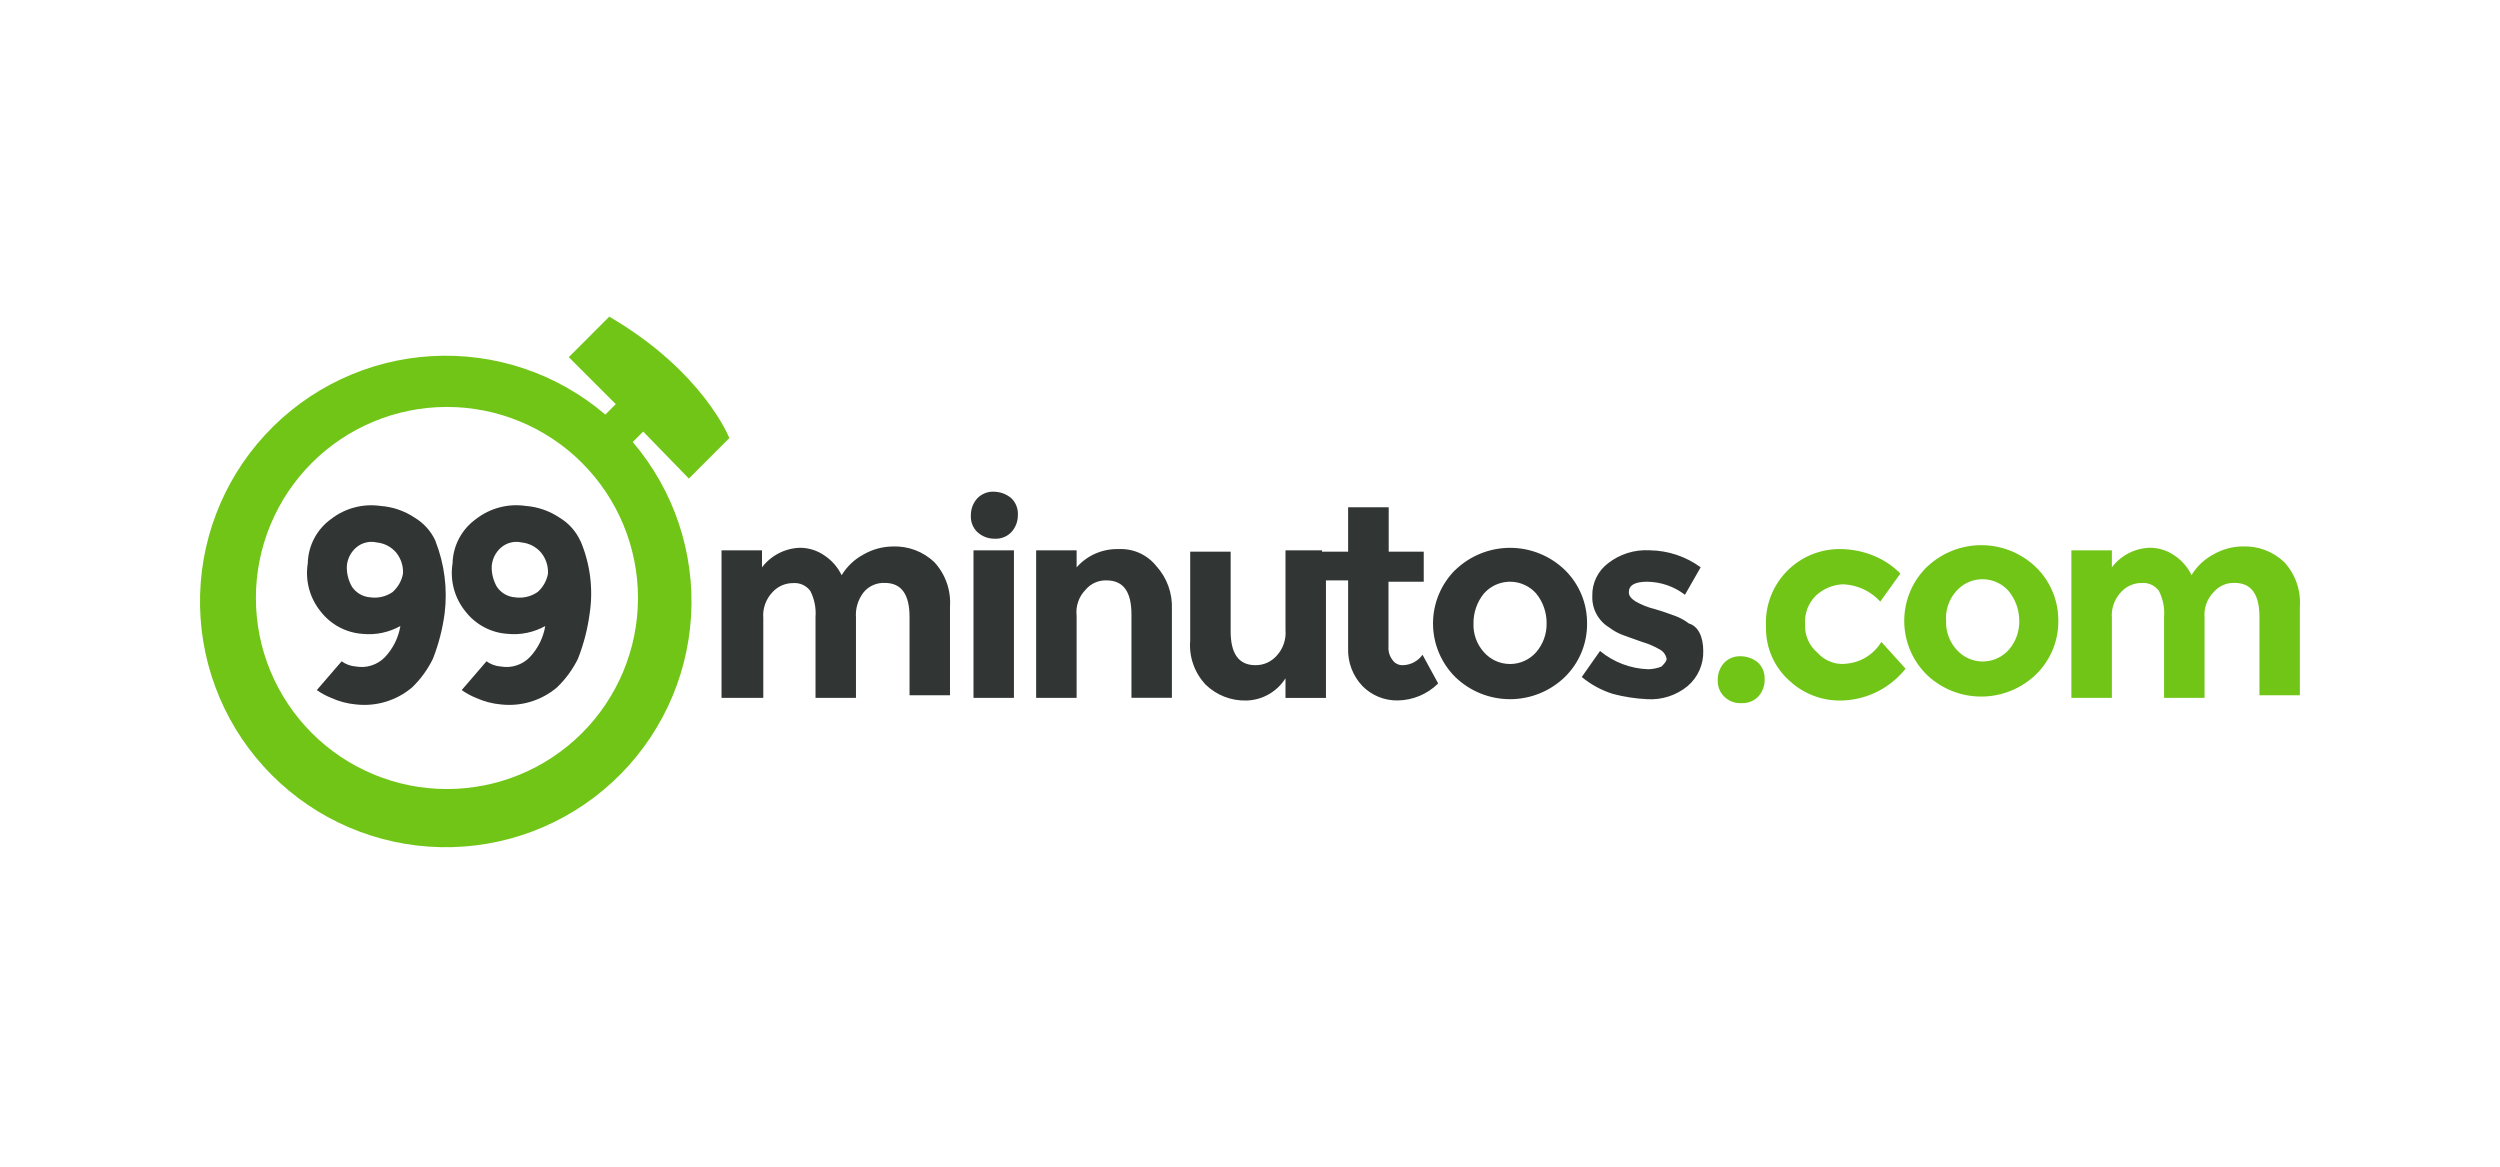
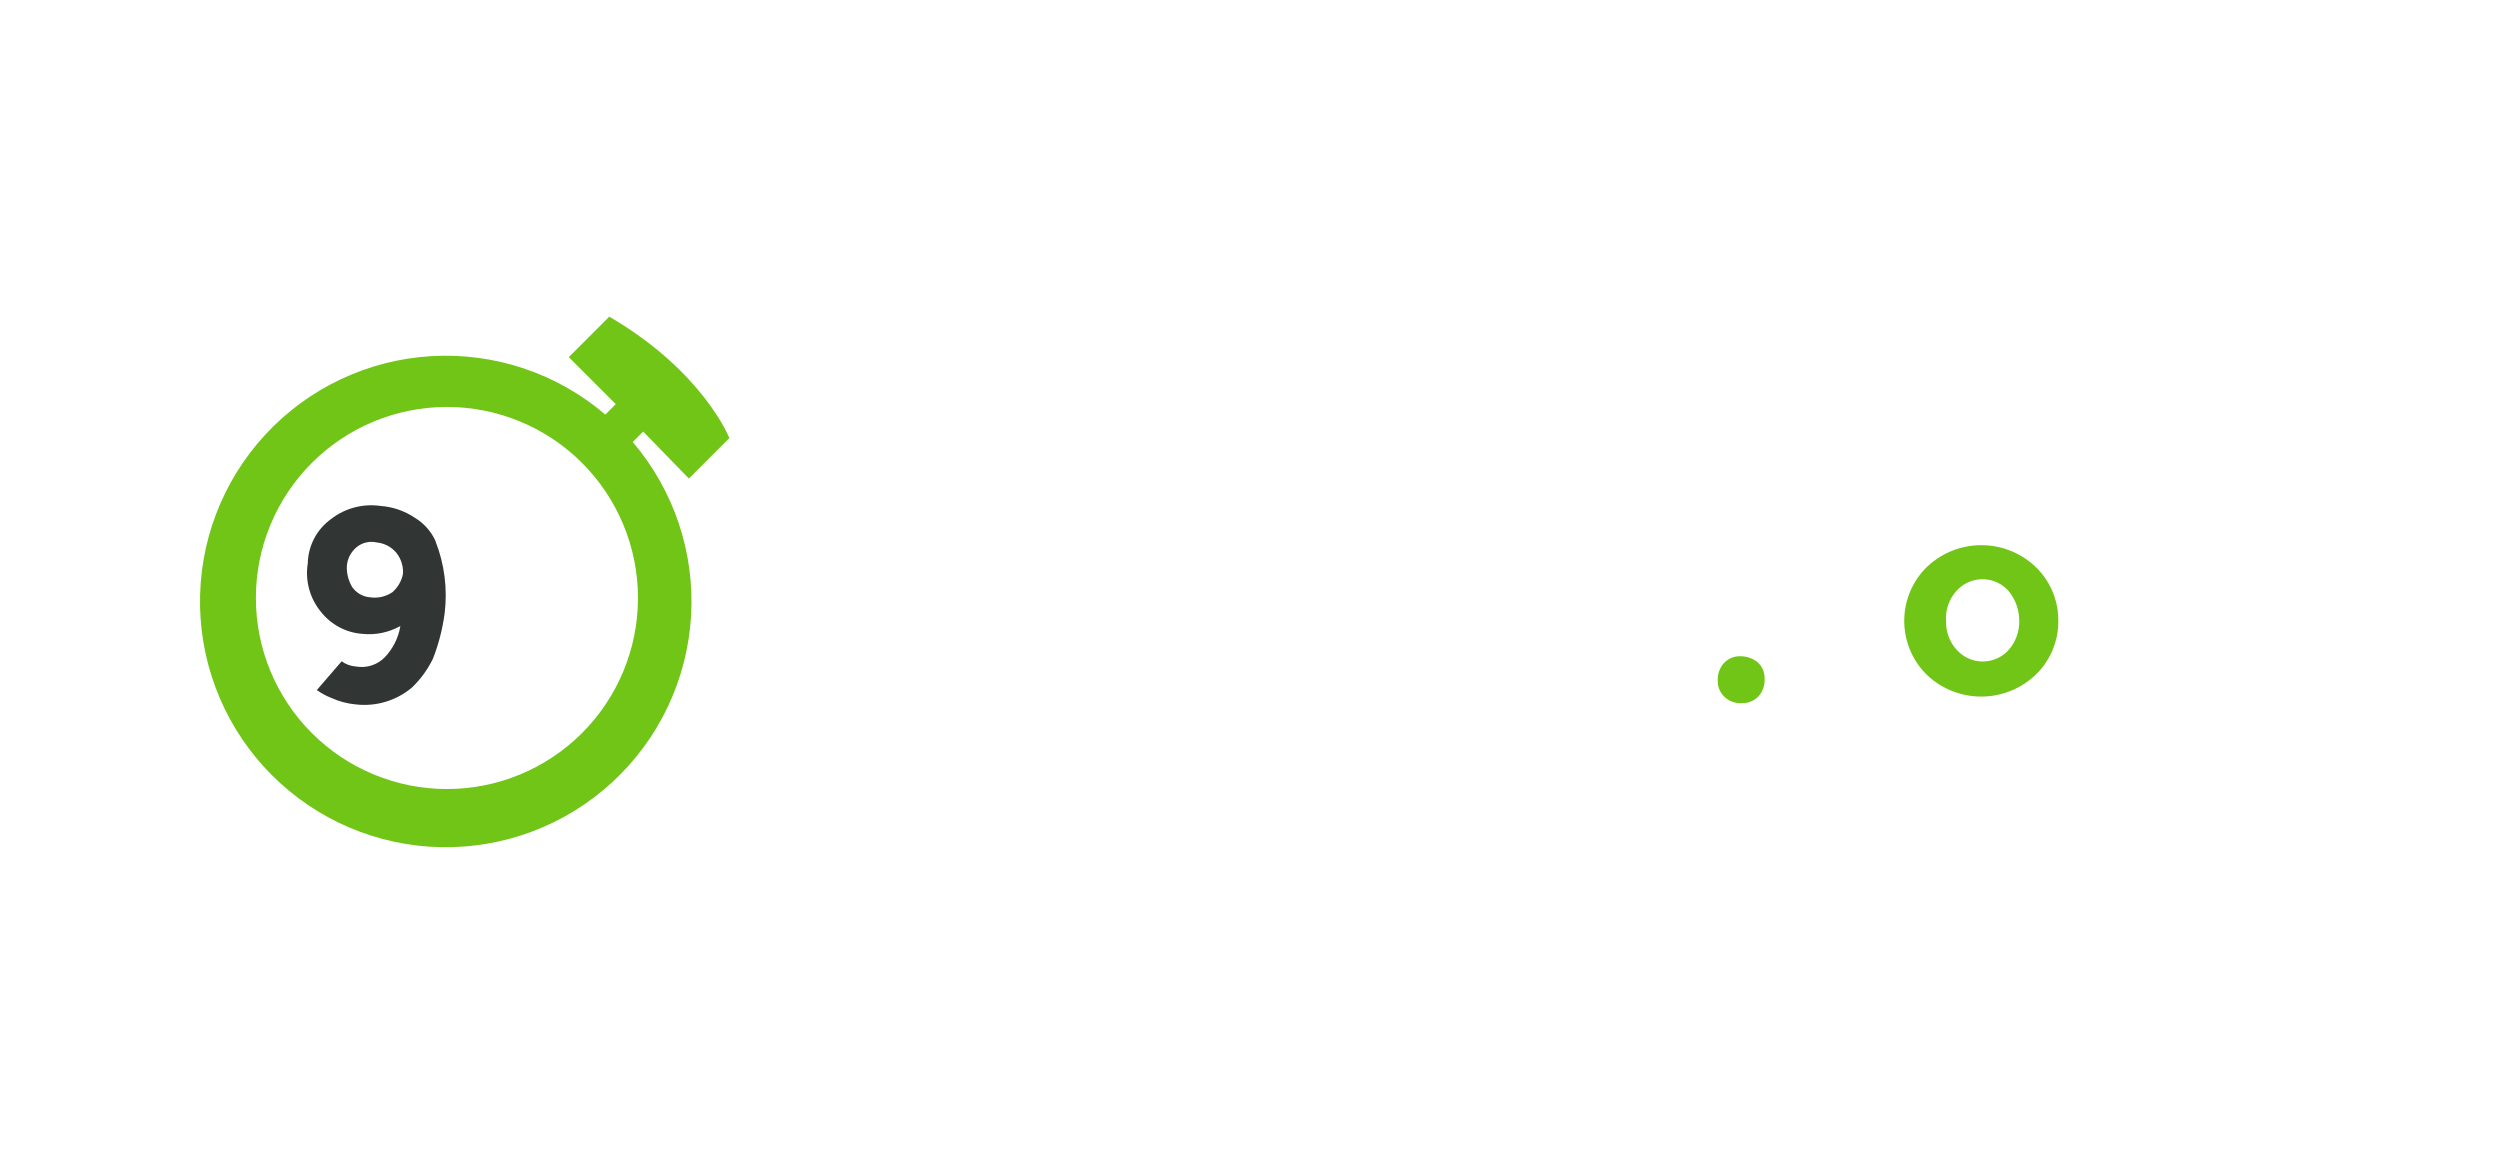
<svg xmlns="http://www.w3.org/2000/svg" width="300" height="140" viewBox="0 0 300 140" fill="none">
-   <path d="M102.716 74.191V83.746H97.862V74.032C97.945 72.953 97.728 71.872 97.235 70.909C97.002 70.594 96.693 70.342 96.337 70.178C95.981 70.013 95.589 69.942 95.198 69.97C94.727 69.965 94.26 70.061 93.828 70.249C93.396 70.438 93.009 70.716 92.692 71.066C92.298 71.481 91.997 71.975 91.808 72.515C91.618 73.056 91.546 73.63 91.595 74.2V83.746H86.584V66.043H91.439V68.082C91.974 67.378 92.659 66.802 93.445 66.395C94.23 65.989 95.097 65.763 95.981 65.733C97.047 65.731 98.088 66.06 98.96 66.675C99.837 67.261 100.54 68.073 100.996 69.024C101.64 67.962 102.56 67.095 103.658 66.516C104.709 65.917 105.895 65.594 107.105 65.577C108.024 65.537 108.941 65.684 109.802 66.006C110.664 66.329 111.451 66.822 112.118 67.455C112.777 68.169 113.284 69.009 113.608 69.925C113.931 70.841 114.064 71.814 113.999 72.783V83.434H109.144V74.032C109.144 71.368 108.205 69.949 106.168 69.949C105.694 69.929 105.222 70.017 104.788 70.207C104.353 70.397 103.968 70.683 103.66 71.044C102.957 71.93 102.62 73.052 102.721 74.179L102.716 74.191ZM117.287 63.862C117.017 63.599 116.807 63.281 116.671 62.93C116.536 62.578 116.479 62.201 116.504 61.825C116.498 61.071 116.778 60.343 117.287 59.788C117.55 59.517 117.868 59.307 118.219 59.172C118.571 59.037 118.948 58.98 119.324 59.005C120.073 59.026 120.791 59.302 121.361 59.788C121.632 60.05 121.842 60.368 121.977 60.72C122.112 61.072 122.169 61.449 122.144 61.825C122.15 62.578 121.87 63.306 121.361 63.862C121.099 64.132 120.781 64.343 120.429 64.478C120.077 64.613 119.7 64.67 119.324 64.645C118.569 64.648 117.842 64.365 117.287 63.852V63.862ZM158.646 66.043H154.26V75.603C154.308 76.172 154.235 76.744 154.046 77.282C153.857 77.821 153.556 78.313 153.162 78.726C152.846 79.075 152.459 79.353 152.027 79.542C151.595 79.731 151.128 79.826 150.657 79.821C148.62 79.821 147.678 78.413 147.678 75.738V66.204H142.824V76.855C142.743 77.825 142.868 78.802 143.192 79.72C143.516 80.638 144.03 81.477 144.702 82.182C145.347 82.802 146.108 83.287 146.942 83.61C147.776 83.933 148.665 84.087 149.559 84.063C150.502 84.041 151.424 83.786 152.244 83.321C153.063 82.856 153.755 82.195 154.258 81.397V83.749H159.115V69.648H161.774V77.796C161.745 78.628 161.883 79.458 162.178 80.236C162.474 81.014 162.922 81.726 163.496 82.329C164.047 82.888 164.706 83.33 165.434 83.626C166.161 83.923 166.941 84.068 167.726 84.054C169.547 84.029 171.288 83.298 172.581 82.014L170.702 78.57C170.435 78.947 170.083 79.256 169.676 79.473C169.268 79.69 168.815 79.81 168.353 79.821C168.108 79.834 167.863 79.784 167.643 79.674C167.423 79.564 167.236 79.398 167.099 79.194C166.754 78.749 166.584 78.193 166.619 77.63V69.805H170.849V66.201H166.645V60.874H161.774V66.201H158.639L158.646 66.043ZM116.816 66.043H121.673V83.746H116.819V66.043H116.816ZM129.194 73.878V83.746H124.337V66.043H129.194V68.082C129.819 67.37 130.593 66.805 131.461 66.426C132.329 66.048 133.27 65.865 134.217 65.891C135.079 65.845 135.94 66.004 136.728 66.356C137.516 66.709 138.209 67.243 138.75 67.916C140.032 69.325 140.707 71.183 140.628 73.086V83.739H135.774V73.72C135.774 71.058 134.834 69.648 132.797 69.648C132.324 69.629 131.851 69.718 131.417 69.908C130.982 70.098 130.597 70.385 130.29 70.746C129.884 71.153 129.575 71.646 129.385 72.189C129.195 72.731 129.129 73.309 129.192 73.881L129.194 73.878ZM190.447 74.82C190.459 76.015 190.229 77.199 189.771 78.302C189.313 79.406 188.637 80.405 187.783 81.241C186.019 82.949 183.66 83.903 181.205 83.903C178.75 83.903 176.391 82.949 174.627 81.241C173.783 80.399 173.114 79.399 172.657 78.299C172.199 77.198 171.963 76.018 171.962 74.827C171.96 73.635 172.194 72.454 172.649 71.353C173.104 70.251 173.771 69.25 174.613 68.406H174.627C176.39 66.697 178.748 65.741 181.203 65.739C183.658 65.737 186.018 66.69 187.783 68.397C188.637 69.233 189.313 70.233 189.771 71.337C190.229 72.44 190.459 73.625 190.447 74.82V74.82ZM176.82 74.82C176.772 76.088 177.221 77.324 178.072 78.265C178.464 78.71 178.946 79.066 179.486 79.31C180.026 79.555 180.612 79.681 181.205 79.681C181.798 79.681 182.384 79.555 182.925 79.31C183.465 79.066 183.947 78.71 184.339 78.265C185.165 77.309 185.611 76.083 185.593 74.82C185.611 73.509 185.167 72.234 184.339 71.217C183.603 70.386 182.567 69.882 181.46 69.815C180.352 69.748 179.263 70.123 178.432 70.859C178.305 70.972 178.185 71.091 178.072 71.217C177.245 72.234 176.802 73.51 176.82 74.82V74.82ZM204.391 78.109C204.414 78.909 204.256 79.704 203.931 80.436C203.605 81.168 203.12 81.817 202.51 82.336C201.148 83.454 199.412 84.013 197.653 83.902C196.274 83.836 194.905 83.626 193.57 83.275C192.195 82.85 190.918 82.158 189.811 81.238L192.004 78.116C193.639 79.47 195.678 80.241 197.8 80.309C198.336 80.296 198.866 80.189 199.366 79.994C199.681 79.679 199.993 79.367 199.993 79.055C199.95 78.826 199.857 78.61 199.722 78.42C199.587 78.231 199.412 78.073 199.21 77.957C198.519 77.559 197.782 77.243 197.017 77.018C196.078 76.703 195.292 76.391 194.824 76.235C194.205 76.012 193.624 75.695 193.101 75.296C192.458 74.904 191.93 74.348 191.574 73.684C191.218 73.02 191.046 72.272 191.077 71.52C191.056 70.764 191.215 70.015 191.542 69.334C191.869 68.652 192.353 68.059 192.955 67.602C194.379 66.484 196.163 65.927 197.97 66.036C200.169 66.064 202.305 66.776 204.079 68.075L202.196 71.373C200.891 70.374 199.297 69.824 197.653 69.807C196.087 69.807 195.46 70.287 195.46 71.061C195.46 71.529 195.775 71.844 196.243 72.156C196.979 72.579 197.771 72.895 198.595 73.095C199.69 73.41 200.476 73.722 200.944 73.881C201.564 74.103 202.146 74.42 202.669 74.82C203.764 75.132 204.391 76.386 204.391 78.111V78.109Z" fill="#313634" />
  <path d="M206.969 83.655C206.692 83.401 206.473 83.089 206.328 82.742C206.184 82.395 206.116 82.02 206.131 81.644C206.103 80.892 206.36 80.158 206.852 79.588C207.106 79.311 207.418 79.093 207.765 78.948C208.112 78.804 208.486 78.736 208.862 78.75C209.61 78.75 210.336 79.004 210.921 79.47C211.197 79.725 211.415 80.037 211.559 80.384C211.703 80.731 211.771 81.105 211.757 81.481C211.786 82.233 211.528 82.968 211.036 83.537C210.782 83.814 210.47 84.033 210.123 84.177C209.776 84.321 209.401 84.388 209.026 84.373C208.652 84.402 208.276 84.353 207.922 84.229C207.567 84.105 207.243 83.909 206.969 83.653" fill="#70C516" />
-   <path d="M221.437 79.652C222.316 79.598 223.169 79.331 223.923 78.874C224.676 78.417 225.307 77.784 225.76 77.028L228.667 80.243C227.79 81.35 226.69 82.26 225.439 82.915C224.187 83.57 222.812 83.954 221.403 84.043C220.195 84.129 218.982 83.968 217.839 83.567C216.696 83.166 215.648 82.535 214.759 81.713C213.84 80.901 213.11 79.898 212.619 78.775C212.129 77.651 211.89 76.433 211.92 75.208C211.791 72.868 212.597 70.573 214.161 68.827C215.724 67.082 217.917 66.029 220.257 65.9C220.425 65.9 220.591 65.888 220.757 65.888C222.048 65.885 223.328 66.115 224.538 66.567C225.858 67.056 227.055 67.827 228.047 68.825L225.631 72.188C225.046 71.55 224.339 71.036 223.553 70.675C222.805 70.343 222.002 70.152 221.184 70.113C219.974 70.157 218.82 70.632 217.93 71.453C217.467 71.901 217.109 72.445 216.881 73.046C216.654 73.648 216.561 74.293 216.611 74.934C216.579 75.579 216.699 76.223 216.959 76.814C217.22 77.406 217.615 77.928 218.112 78.34C218.525 78.805 219.041 79.166 219.619 79.395C220.196 79.625 220.82 79.716 221.439 79.661" fill="#70C516" />
  <path d="M246.993 74.262C247.035 75.455 246.836 76.644 246.409 77.758C245.981 78.872 245.334 79.889 244.505 80.748C242.786 82.503 240.452 83.521 237.996 83.586C235.541 83.651 233.156 82.759 231.346 81.098C230.48 80.279 229.784 79.298 229.298 78.21C228.812 77.122 228.544 75.948 228.511 74.757C228.478 73.566 228.68 72.38 229.106 71.266C229.531 70.153 230.172 69.134 230.991 68.269C232.709 66.51 235.045 65.489 237.503 65.423C239.961 65.357 242.349 66.251 244.159 67.916C245.035 68.728 245.737 69.709 246.225 70.8C246.712 71.891 246.973 73.07 246.993 74.264V74.262ZM233.527 74.641C233.515 75.91 233.997 77.134 234.872 78.052C235.248 78.454 235.699 78.778 236.199 79.005C236.7 79.232 237.24 79.358 237.79 79.377C238.339 79.395 238.887 79.305 239.401 79.111C239.916 78.918 240.387 78.625 240.789 78.249C240.911 78.135 241.027 78.013 241.135 77.884C241.941 76.907 242.359 75.667 242.309 74.401C242.29 73.091 241.811 71.828 240.957 70.834C240.199 70.023 239.151 69.546 238.042 69.508C236.933 69.471 235.854 69.875 235.043 70.632C234.919 70.749 234.802 70.872 234.692 71.002C234.264 71.499 233.941 72.077 233.742 72.702C233.544 73.327 233.475 73.986 233.539 74.639L233.527 74.641Z" fill="#70C516" />
-   <path d="M264.547 74.187V83.742H259.69V74.031C259.777 72.948 259.56 71.862 259.063 70.896C258.831 70.581 258.522 70.329 258.167 70.165C257.811 70.001 257.42 69.929 257.029 69.957C256.557 69.952 256.09 70.047 255.658 70.236C255.226 70.425 254.838 70.703 254.521 71.052C254.127 71.467 253.826 71.961 253.637 72.502C253.448 73.042 253.376 73.617 253.426 74.187V83.742H248.566V66.041H253.426V68.078C253.96 67.373 254.645 66.796 255.431 66.389C256.217 65.983 257.084 65.757 257.968 65.729C259.033 65.726 260.073 66.055 260.944 66.668C261.824 67.252 262.528 68.064 262.981 69.017C263.625 67.955 264.546 67.088 265.645 66.51C266.696 65.91 267.882 65.587 269.092 65.571C270.011 65.532 270.929 65.678 271.79 66.001C272.651 66.325 273.439 66.818 274.105 67.451C274.765 68.165 275.272 69.005 275.595 69.921C275.918 70.837 276.05 71.81 275.984 72.779V83.43H271.134V74.031C271.134 71.367 270.195 69.947 268.158 69.947C267.684 69.928 267.213 70.016 266.779 70.206C266.345 70.396 265.96 70.682 265.652 71.043C265.247 71.45 264.937 71.943 264.747 72.485C264.557 73.028 264.492 73.606 264.555 74.177" fill="#70C516" />
  <path d="M52.275 64.945C51.746 63.771 50.871 62.787 49.767 62.124C48.551 61.308 47.144 60.822 45.684 60.715C44.637 60.562 43.57 60.621 42.547 60.891C41.525 61.16 40.567 61.632 39.731 62.281C38.883 62.89 38.188 63.689 37.703 64.614C37.217 65.539 36.953 66.564 36.933 67.608C36.768 68.63 36.823 69.676 37.093 70.675C37.363 71.674 37.842 72.605 38.499 73.405C39.101 74.175 39.858 74.811 40.722 75.269C41.586 75.728 42.536 75.999 43.512 76.066C45.085 76.224 46.668 75.894 48.047 75.122C47.81 76.536 47.155 77.846 46.166 78.884C45.723 79.332 45.178 79.665 44.578 79.857C43.977 80.048 43.34 80.091 42.719 79.981C42.098 79.939 41.501 79.722 40.997 79.355L38.018 82.809C38.554 83.189 39.133 83.504 39.743 83.748C40.685 84.174 41.69 84.439 42.719 84.533C43.92 84.669 45.136 84.558 46.292 84.208C47.449 83.858 48.521 83.275 49.445 82.496C50.475 81.503 51.323 80.338 51.95 79.052C52.642 77.288 53.116 75.447 53.361 73.568C53.714 70.649 53.336 67.689 52.263 64.952L52.275 64.945ZM47.105 71.053C46.327 71.588 45.377 71.812 44.442 71.68C44.005 71.651 43.58 71.523 43.2 71.306C42.82 71.089 42.495 70.788 42.248 70.426C41.803 69.667 41.585 68.796 41.621 67.916C41.689 67.071 42.082 66.285 42.717 65.723C43.054 65.426 43.458 65.214 43.893 65.105C44.329 64.996 44.785 64.993 45.222 65.096C46.141 65.188 46.986 65.638 47.574 66.35C48.134 67.061 48.413 67.954 48.357 68.858C48.194 69.707 47.753 70.478 47.103 71.048L47.105 71.053Z" fill="#313634" />
-   <path d="M69.661 64.945C69.132 63.772 68.258 62.788 67.155 62.124C65.943 61.309 64.54 60.822 63.084 60.71C62.037 60.557 60.97 60.616 59.947 60.886C58.924 61.155 57.965 61.627 57.129 62.276C56.277 62.884 55.579 63.682 55.089 64.606C54.599 65.531 54.331 66.557 54.307 67.604C54.143 68.626 54.198 69.671 54.468 70.67C54.738 71.669 55.217 72.599 55.873 73.4C56.475 74.171 57.233 74.806 58.097 75.265C58.961 75.723 59.912 75.995 60.888 76.061C62.463 76.223 64.049 75.895 65.431 75.122C65.195 76.536 64.54 77.847 63.55 78.884C63.107 79.332 62.563 79.666 61.963 79.857C61.363 80.048 60.725 80.091 60.105 79.981C59.483 79.939 58.885 79.721 58.381 79.355L55.404 82.809C55.94 83.189 56.518 83.504 57.127 83.748C58.069 84.175 59.075 84.441 60.105 84.533C61.306 84.669 62.522 84.558 63.678 84.208C64.835 83.858 65.907 83.275 66.831 82.496C67.868 81.502 68.723 80.334 69.358 79.045C70.05 77.281 70.523 75.439 70.768 73.561C71.2 70.643 70.821 67.662 69.673 64.945H69.661ZM64.492 71.055C63.714 71.591 62.763 71.814 61.828 71.682C61.391 71.653 60.966 71.526 60.586 71.308C60.206 71.091 59.881 70.79 59.635 70.428C59.19 69.668 58.972 68.796 59.008 67.916C59.077 67.071 59.47 66.286 60.105 65.725C60.442 65.427 60.846 65.215 61.282 65.106C61.718 64.997 62.173 64.994 62.611 65.098C63.528 65.189 64.372 65.639 64.96 66.35C65.525 67.061 65.808 67.956 65.755 68.862C65.594 69.713 65.153 70.485 64.501 71.055H64.492Z" fill="#313634" />
  <path d="M82.665 57.426L87.522 52.569C87.522 52.569 84.4 44.579 73.11 38L68.255 42.859L73.895 48.497L72.641 49.751C66.847 44.803 59.362 42.289 51.756 42.737C44.149 43.186 37.011 46.561 31.838 52.155C26.665 57.75 23.858 65.129 24.006 72.748C24.153 80.366 27.244 87.632 32.63 93.022C38.016 98.412 45.279 101.508 52.897 101.661C60.516 101.814 67.897 99.013 73.496 93.843C79.094 88.674 82.474 81.539 82.928 73.933C83.382 66.326 80.874 58.84 75.93 53.042L77.184 51.788L82.665 57.426ZM76.557 71.838C76.536 77.911 74.106 83.728 69.8 88.011C65.495 92.295 59.665 94.695 53.592 94.684C47.519 94.674 41.698 92.254 37.407 87.955C33.116 83.657 30.706 77.832 30.706 71.759C30.706 65.685 33.116 59.86 37.407 55.562C41.698 51.264 47.519 48.844 53.592 48.833C59.665 48.823 65.495 51.223 69.8 55.506C74.106 59.789 76.536 65.606 76.557 71.68C76.557 71.732 76.557 71.785 76.557 71.838Z" fill="#70C516" />
</svg>